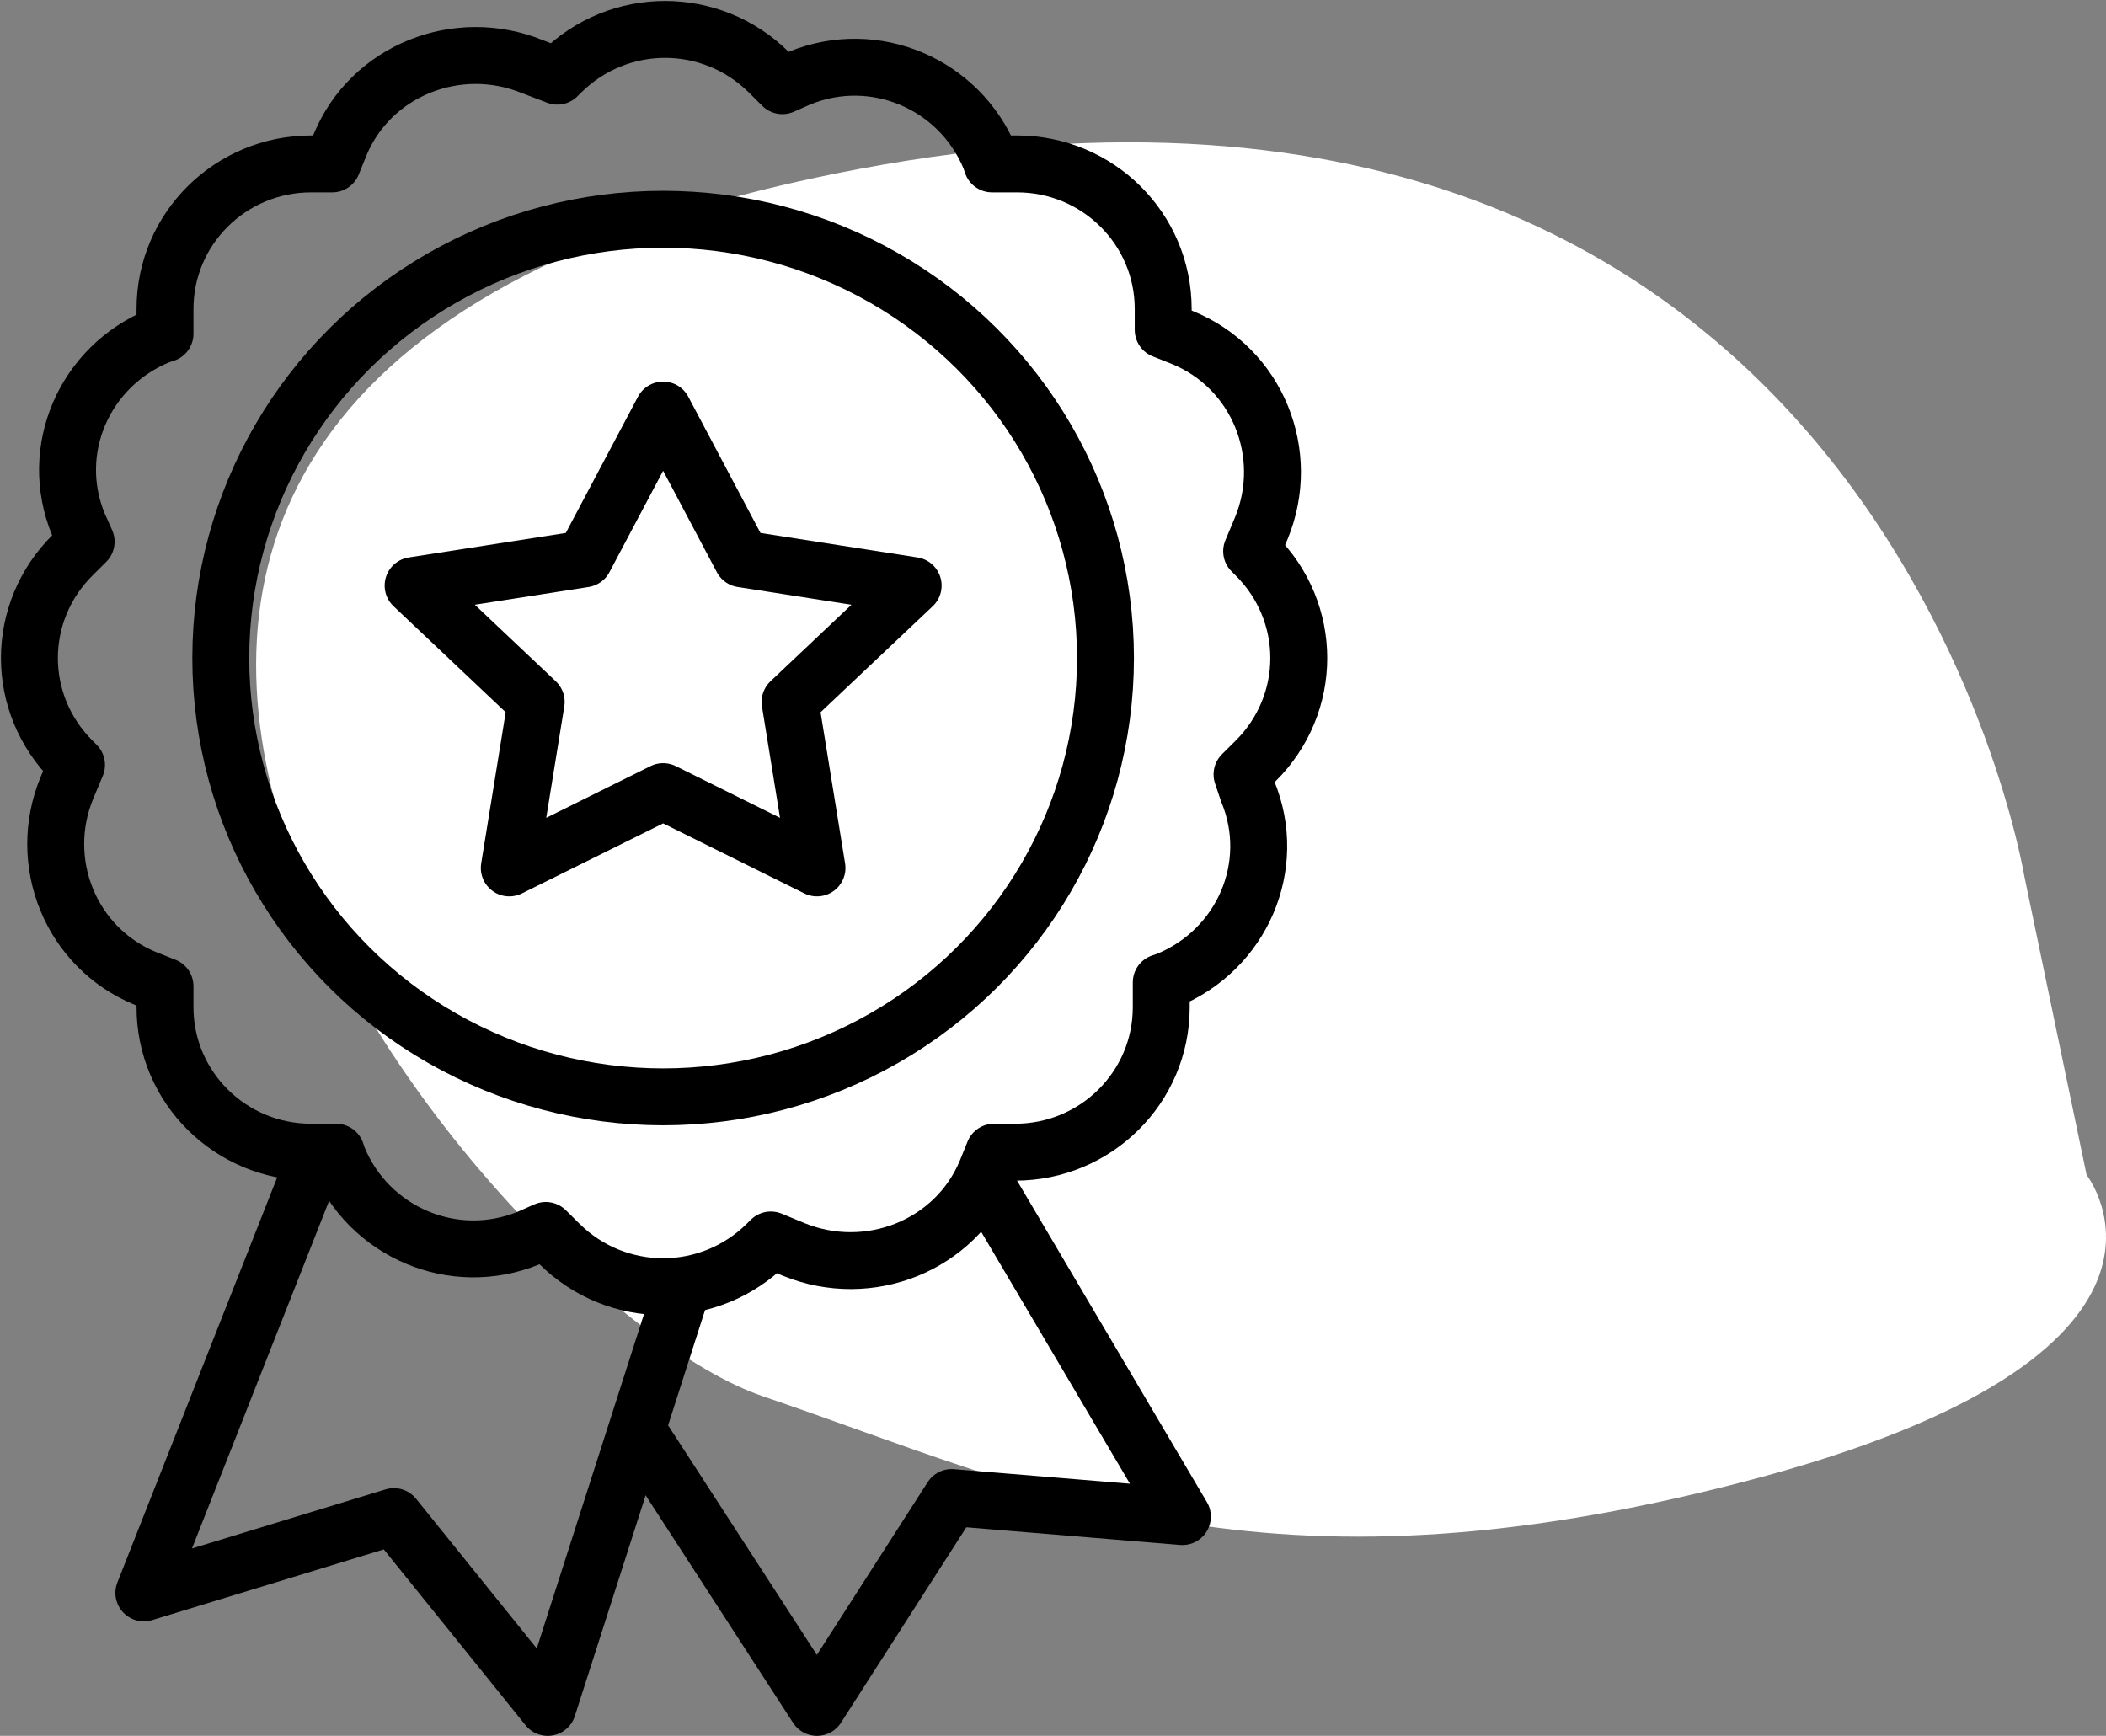
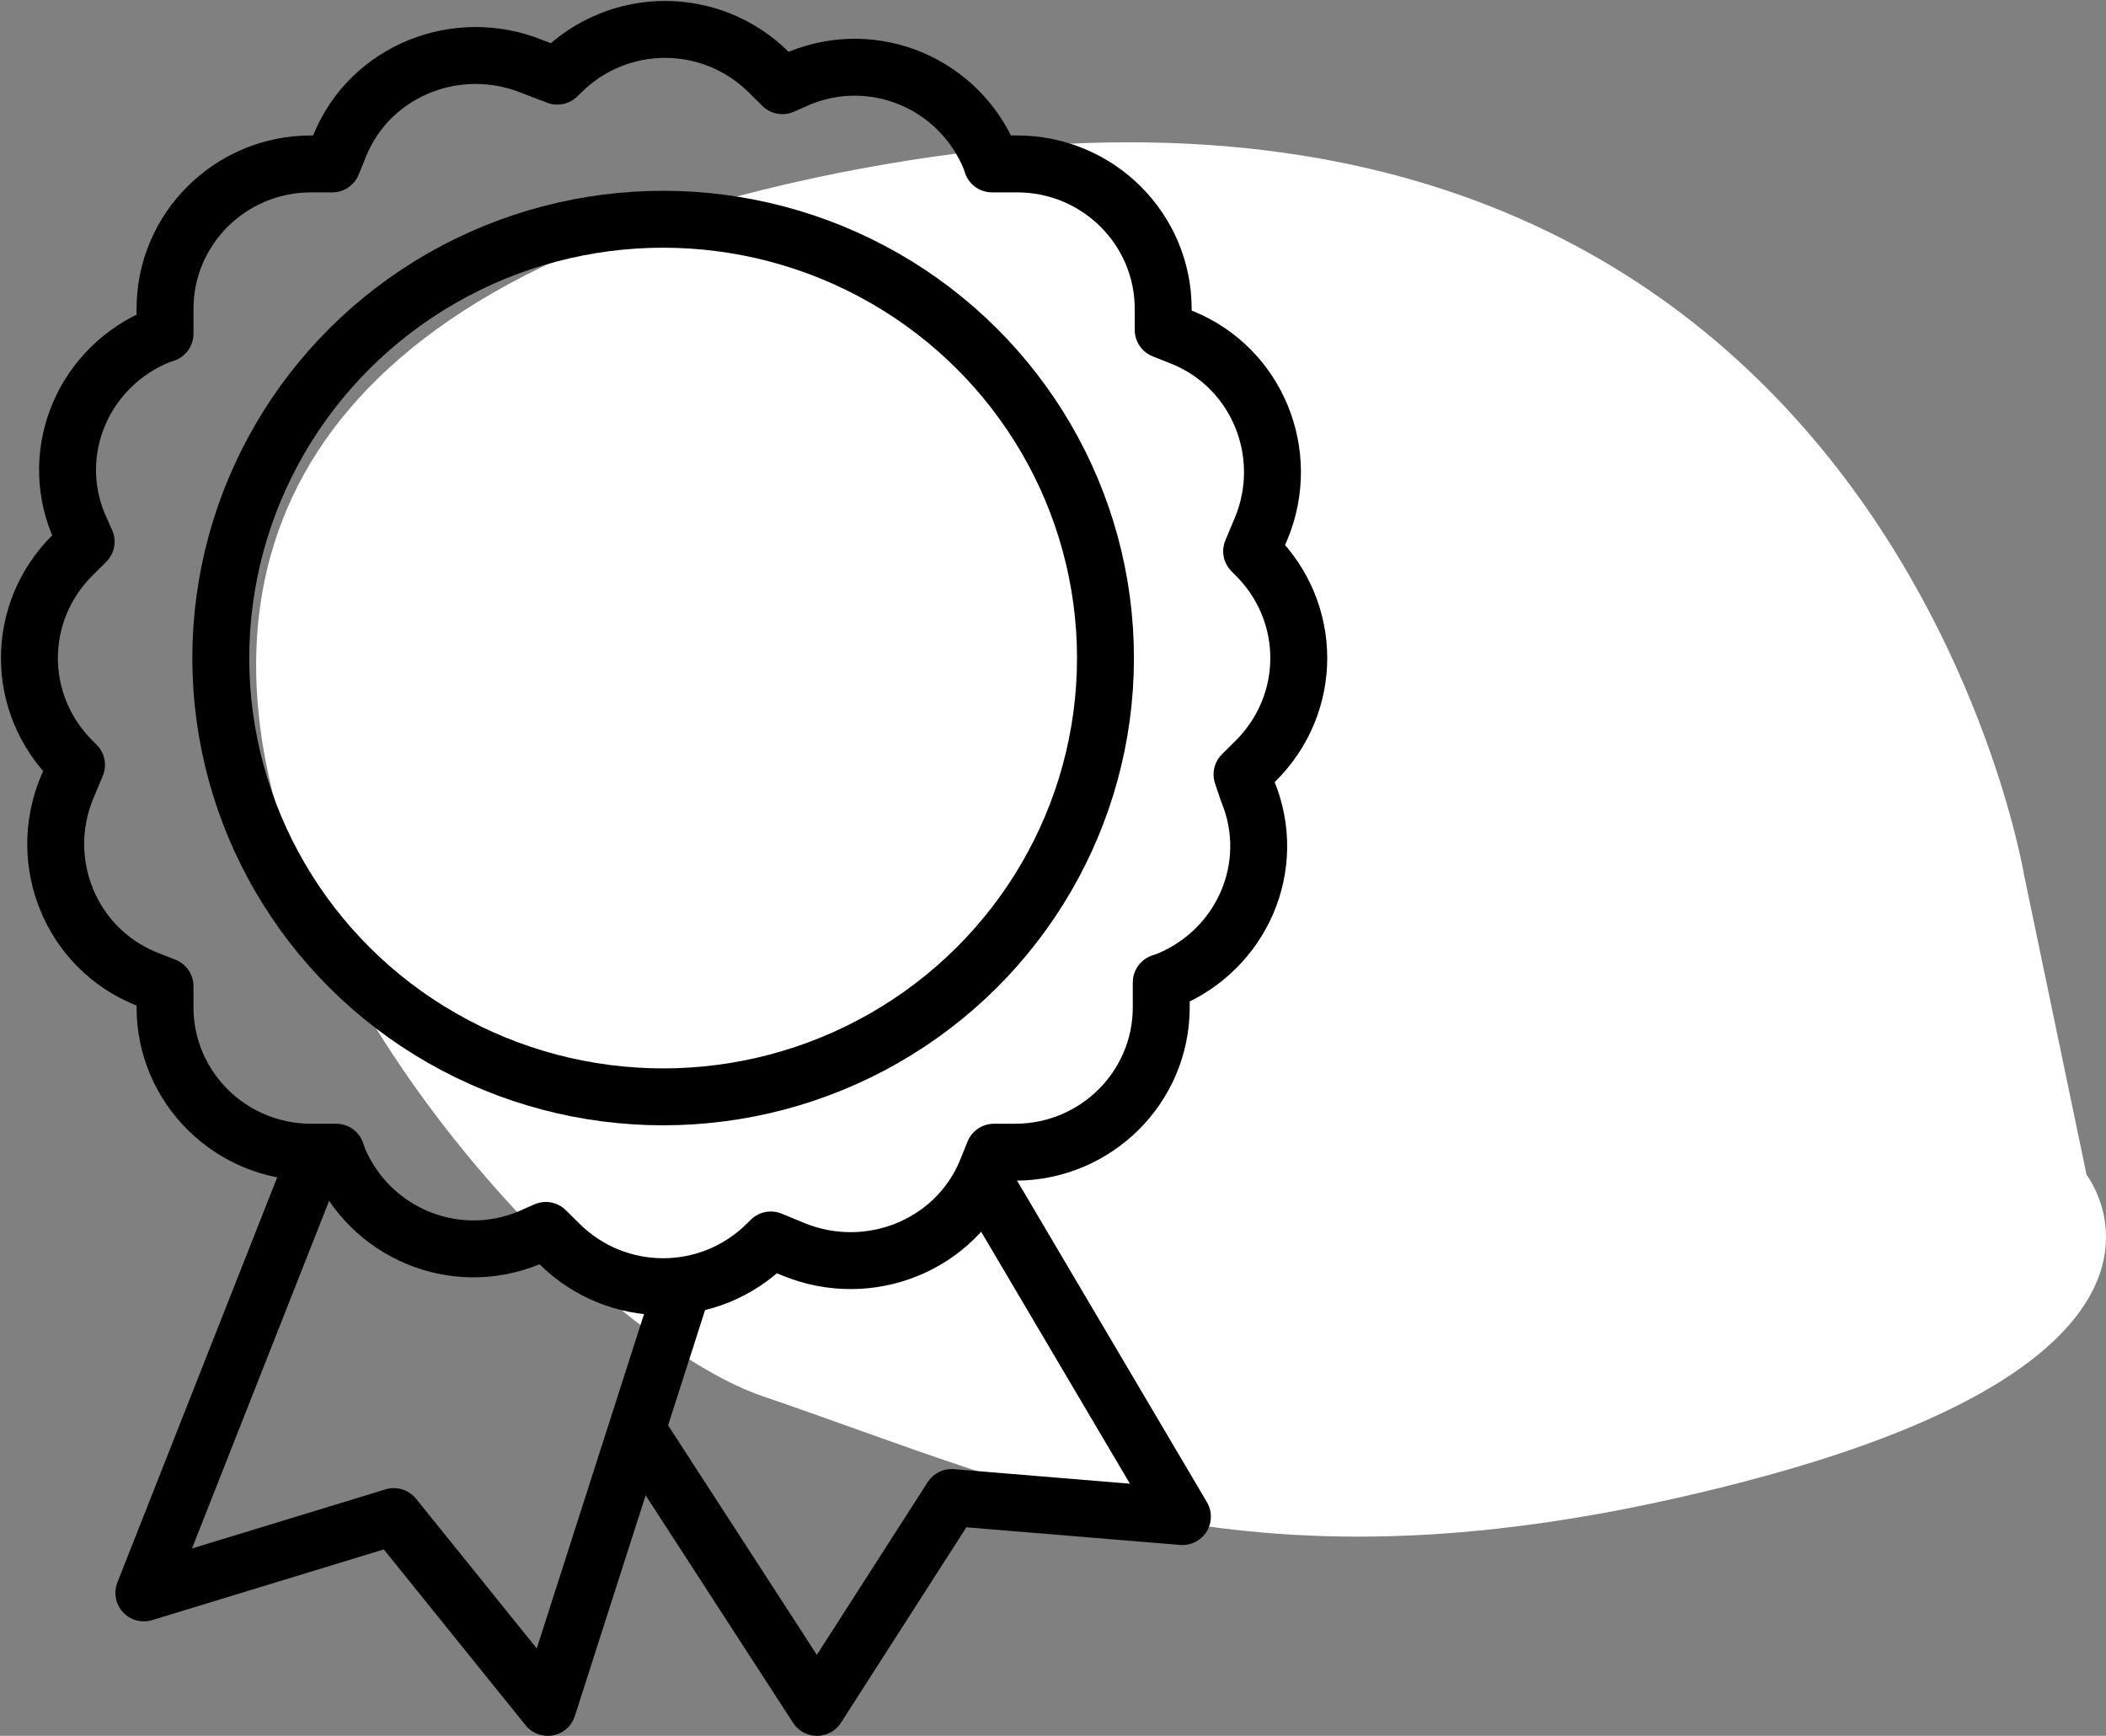
<svg xmlns="http://www.w3.org/2000/svg" width="74px" height="61px" viewBox="0 0 74 61" version="1.1">
  <rect x="0" y="0" width="74" height="61" fill="#808080" stroke="none" />
  <title>experience</title>
  <desc>Created with Sketch.</desc>
  <g id="Page-1" stroke="none" stroke-width="1" fill="none" fill-rule="evenodd">
    <g id="experience" transform="translate(1, 1)">
      <g id="Group-31-Copy-2" transform="translate(8, 4)" fill="#FFFFFF">
        <path d="M64.318,36.29 C64.318,36.29 62.125,25.766 62.125,25.766 C62.125,25.766 56.78,-6.759 19.502,1.277 C-17.777,9.312 8.107,40.77 17.81,44.069 C27.512,47.369 35.294,51.501 52.3,47.063 C69.307,42.625 64.318,36.29 64.318,36.29 Z" id="Path-2" />
      </g>
      <g id="noun_Badge_1157112" transform="translate(-0, 0)" stroke="#000000" stroke-linecap="round" stroke-linejoin="round" stroke-width="2">
        <g id="Group" transform="translate(-0, 0)">
          <polyline id="Path" points="22.977 44.25 18.246 59 12.84 52.295 4.055 54.977 10.137 39.557" />
          <polyline id="Path" points="33.857 40.965 40.547 52.295 32.438 51.625 27.707 59 21.625 49.614" />
          <path d="M42.642,26.215 L43.115,25.745 C45.143,23.734 45.143,20.516 43.115,18.505 L42.98,18.37 L43.318,17.566 C44.399,14.951 43.183,11.934 40.547,10.861 L39.872,10.593 L39.872,9.856 C39.872,7.04 37.574,4.76 34.736,4.76 L33.857,4.76 L33.789,4.559 C32.708,1.944 29.735,0.67 27.099,1.743 L26.491,2.011 L26.018,1.542 C23.991,-0.469 20.747,-0.469 18.719,1.542 L18.584,1.676 L17.706,1.341 C15.07,0.268 12.029,1.475 10.948,4.09 L10.677,4.76 L9.934,4.76 C7.096,4.76 4.798,7.04 4.798,9.856 L4.798,10.727 L4.595,10.794 C1.96,11.867 0.676,14.817 1.757,17.432 L2.027,18.035 L1.554,18.505 C-0.473,20.516 -0.473,23.734 1.554,25.745 L1.689,25.88 L1.352,26.684 C0.27,29.299 1.487,32.316 4.122,33.389 L4.798,33.657 L4.798,34.394 C4.798,37.21 7.096,39.49 9.934,39.49 L10.813,39.49 L10.88,39.691 C11.961,42.306 14.935,43.58 17.571,42.507 L18.179,42.239 L18.652,42.708 C20.679,44.719 23.923,44.719 25.95,42.708 L26.085,42.574 L26.896,42.909 C29.532,43.982 32.573,42.775 33.654,40.16 L33.925,39.49 L34.668,39.49 C37.506,39.49 39.804,37.21 39.804,34.394 L39.804,33.523 L40.007,33.456 C42.642,32.383 43.926,29.433 42.845,26.818 L42.642,26.215 Z" id="Path" />
-           <polygon id="Path" points="22.301 26.818 16.895 29.5 17.841 23.667 13.516 19.577 19.53 18.639 22.301 13.409 25.072 18.639 31.086 19.577 26.761 23.667 27.707 29.5" />
          <ellipse id="Oval" cx="22.301" cy="22.125" rx="15.543" ry="15.42" />
        </g>
      </g>
    </g>
  </g>
</svg>